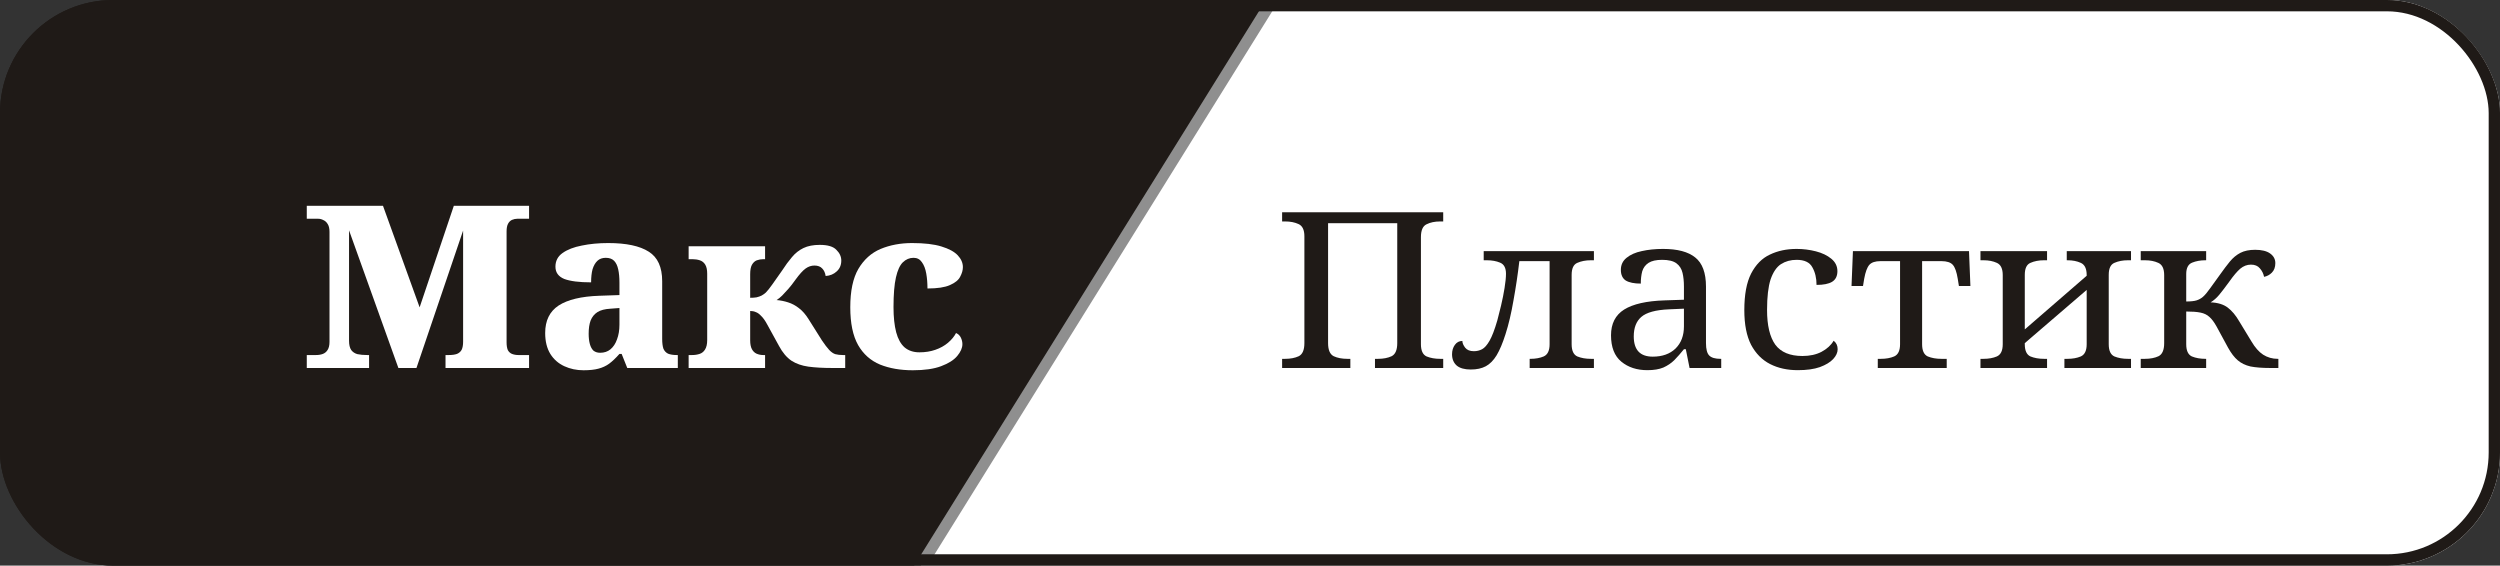
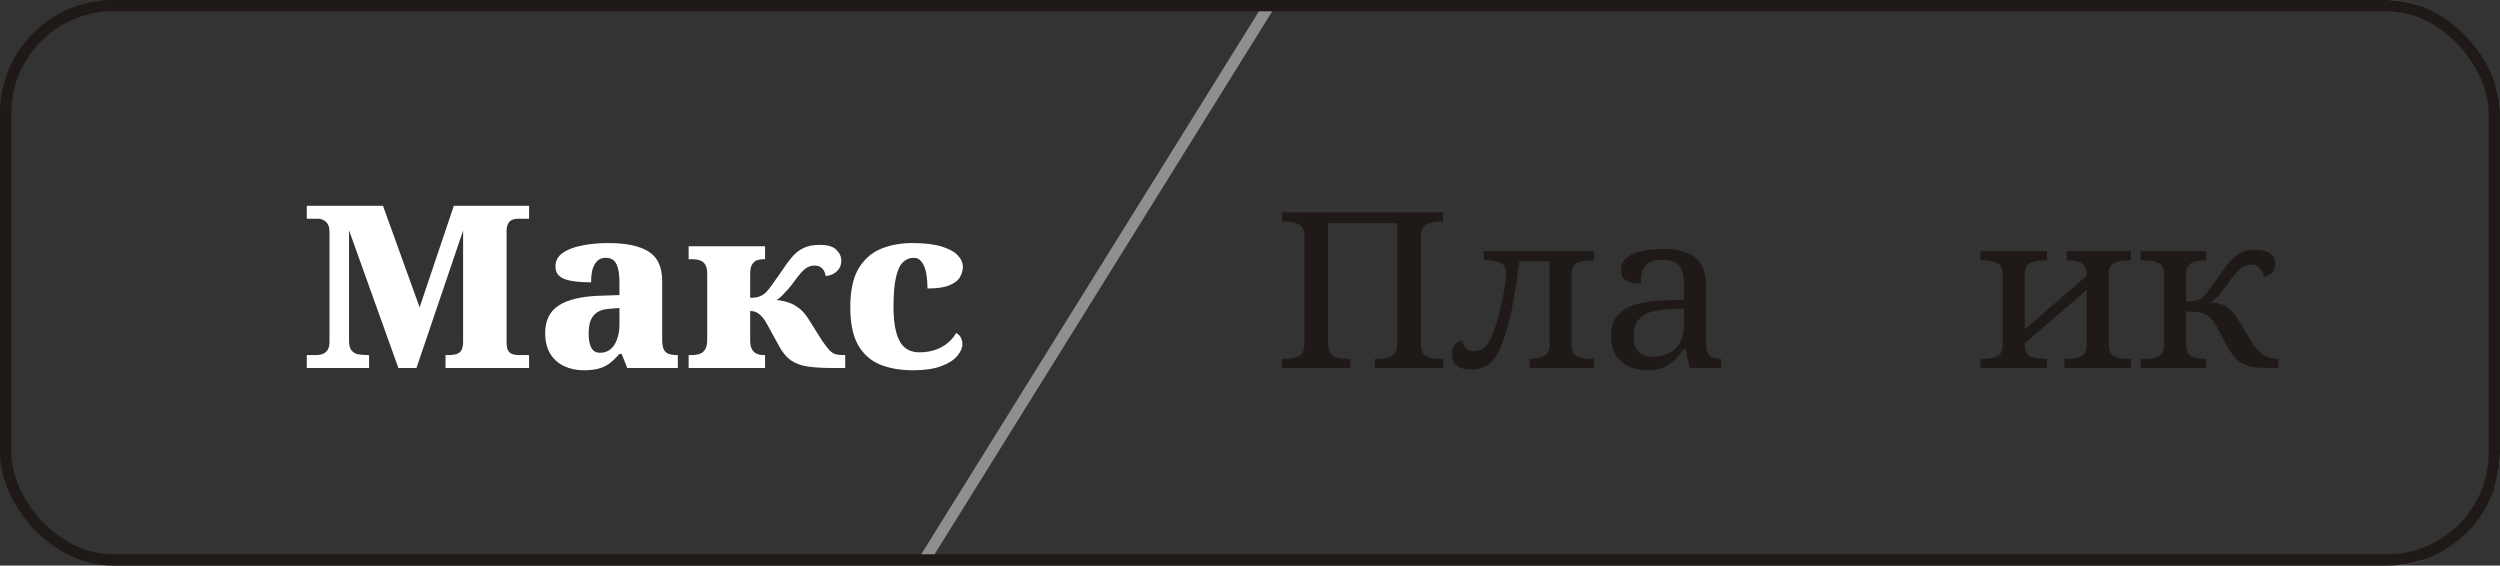
<svg xmlns="http://www.w3.org/2000/svg" width="221" height="50" viewBox="0 0 221 50" fill="none">
  <rect x="0" y="0" width="221" height="50" fill="#333333" stroke="none" />
  <g clip-path="url(#clip0_2785_10)">
-     <path d="M0 0H112.497L81.404 50H0V0Z" fill="#1F1A17" />
-     <path d="M221 50H81.404L112.498 0H221V50Z" fill="white" />
    <path d="M221 50H81.404L112.498 0H221V50Z" stroke="#8F8F8F" />
    <path d="M27.119 32.53V31.386H27.918C28.163 31.386 28.372 31.352 28.544 31.285C28.717 31.218 28.854 31.104 28.955 30.944C29.07 30.77 29.128 30.529 29.128 30.221V20.502C29.128 20.207 29.077 19.98 28.976 19.819C28.876 19.645 28.746 19.525 28.588 19.458C28.444 19.378 28.285 19.337 28.113 19.337H27.119V18.193H33.856L37.095 27.169L40.118 18.193H46.769V19.337H45.732C45.574 19.337 45.416 19.371 45.257 19.438C45.113 19.505 44.998 19.619 44.912 19.779C44.825 19.94 44.782 20.167 44.782 20.462V30.261C44.782 30.542 44.818 30.77 44.89 30.944C44.976 31.104 45.099 31.218 45.257 31.285C45.43 31.352 45.624 31.386 45.84 31.386H46.769V32.53H39.384V31.386H39.665C39.967 31.386 40.212 31.352 40.399 31.285C40.586 31.205 40.723 31.084 40.809 30.924C40.895 30.75 40.939 30.509 40.939 30.201V20.381L36.815 32.53H35.217L30.855 20.361V30.12C30.855 30.482 30.92 30.756 31.049 30.944C31.179 31.118 31.359 31.238 31.589 31.305C31.834 31.359 32.129 31.386 32.474 31.386H32.626V32.53H27.119Z" fill="white" />
    <path d="M51.584 32.731C50.965 32.731 50.397 32.61 49.879 32.37C49.36 32.129 48.95 31.767 48.648 31.285C48.346 30.79 48.194 30.174 48.194 29.438C48.194 28.34 48.59 27.53 49.382 27.008C50.188 26.486 51.39 26.198 52.988 26.145L54.759 26.084V25C54.759 24.531 54.723 24.137 54.651 23.815C54.579 23.481 54.456 23.226 54.283 23.052C54.111 22.878 53.866 22.791 53.549 22.791C53.247 22.791 53.002 22.878 52.815 23.052C52.628 23.226 52.484 23.474 52.383 23.795C52.297 24.116 52.254 24.505 52.254 24.96C51.203 24.96 50.411 24.859 49.879 24.659C49.36 24.444 49.101 24.083 49.101 23.574C49.101 23.066 49.31 22.664 49.727 22.369C50.159 22.062 50.728 21.841 51.433 21.707C52.139 21.56 52.916 21.486 53.765 21.486C55.363 21.486 56.558 21.74 57.35 22.249C58.141 22.744 58.537 23.614 58.537 24.859V29.96C58.537 30.321 58.573 30.609 58.645 30.823C58.732 31.024 58.868 31.171 59.056 31.265C59.257 31.345 59.516 31.386 59.833 31.386H59.919V32.53H55.45L54.953 31.285H54.759C54.442 31.647 54.14 31.934 53.852 32.149C53.578 32.349 53.261 32.497 52.902 32.59C52.556 32.684 52.117 32.731 51.584 32.731ZM53.053 31.185C53.413 31.185 53.715 31.084 53.96 30.884C54.219 30.669 54.413 30.375 54.543 30C54.687 29.625 54.759 29.19 54.759 28.695V27.229L53.96 27.289C53.47 27.316 53.089 27.416 52.815 27.59C52.542 27.764 52.34 28.012 52.211 28.333C52.096 28.641 52.038 29.029 52.038 29.498C52.038 29.859 52.074 30.167 52.146 30.422C52.218 30.676 52.326 30.87 52.47 31.004C52.628 31.125 52.822 31.185 53.053 31.185Z" fill="white" />
    <path d="M60.875 32.53V31.386H61.177C61.422 31.386 61.645 31.352 61.846 31.285C62.048 31.218 62.206 31.091 62.322 30.904C62.451 30.703 62.516 30.422 62.516 30.06V24.197C62.516 23.849 62.458 23.581 62.343 23.394C62.228 23.206 62.07 23.079 61.868 23.012C61.666 22.945 61.451 22.912 61.22 22.912H60.875V21.767H67.633V22.912H67.482C67.281 22.912 67.086 22.945 66.899 23.012C66.726 23.079 66.582 23.213 66.467 23.414C66.367 23.601 66.316 23.875 66.316 24.237V26.325C66.532 26.325 66.719 26.312 66.878 26.285C67.05 26.245 67.201 26.191 67.331 26.125C67.475 26.044 67.597 25.957 67.698 25.863C67.856 25.703 68.044 25.468 68.26 25.161C68.475 24.853 68.763 24.444 69.123 23.936C69.425 23.467 69.721 23.066 70.008 22.731C70.296 22.383 70.635 22.115 71.023 21.928C71.412 21.74 71.894 21.647 72.47 21.647C73.175 21.647 73.665 21.794 73.938 22.088C74.226 22.369 74.37 22.684 74.37 23.032C74.37 23.434 74.233 23.755 73.96 23.996C73.701 24.237 73.377 24.371 72.988 24.398C72.945 24.116 72.844 23.896 72.686 23.735C72.528 23.561 72.297 23.474 71.995 23.474C71.722 23.474 71.462 23.561 71.218 23.735C70.973 23.909 70.671 24.244 70.311 24.739C70.095 25.047 69.886 25.315 69.685 25.542C69.483 25.77 69.303 25.964 69.145 26.125C68.986 26.285 68.821 26.419 68.648 26.526C68.994 26.553 69.332 26.62 69.663 26.727C70.008 26.834 70.332 27.008 70.635 27.249C70.937 27.477 71.218 27.798 71.477 28.213L72.664 30.1C72.909 30.462 73.118 30.736 73.291 30.924C73.463 31.111 73.643 31.238 73.83 31.305C74.032 31.359 74.262 31.386 74.521 31.386H74.716V32.53H73.571C72.751 32.53 72.045 32.49 71.455 32.41C70.879 32.329 70.383 32.155 69.965 31.887C69.548 31.606 69.181 31.171 68.864 30.582L67.828 28.695C67.641 28.347 67.461 28.092 67.288 27.932C67.129 27.758 66.971 27.644 66.813 27.59C66.669 27.523 66.503 27.49 66.316 27.49V30.08C66.316 30.415 66.367 30.676 66.467 30.863C66.568 31.051 66.705 31.185 66.878 31.265C67.065 31.345 67.266 31.386 67.482 31.386H67.633V32.53H60.875Z" fill="white" />
    <path d="M80.692 32.731C79.598 32.731 78.634 32.564 77.799 32.229C76.964 31.881 76.316 31.305 75.856 30.502C75.395 29.685 75.165 28.574 75.165 27.169C75.165 25.723 75.402 24.592 75.877 23.775C76.367 22.945 77.022 22.356 77.842 22.008C78.677 21.66 79.605 21.486 80.627 21.486C81.707 21.486 82.571 21.586 83.219 21.787C83.881 21.988 84.363 22.249 84.665 22.57C84.968 22.892 85.119 23.24 85.119 23.614C85.119 23.882 85.04 24.163 84.881 24.458C84.737 24.752 84.435 25 83.974 25.201C83.528 25.402 82.866 25.502 81.988 25.502C81.988 25.02 81.952 24.578 81.88 24.177C81.808 23.762 81.678 23.427 81.491 23.173C81.318 22.918 81.074 22.791 80.757 22.791C80.397 22.791 80.081 22.925 79.807 23.193C79.548 23.447 79.346 23.889 79.202 24.518C79.058 25.147 78.986 26.024 78.986 27.149C78.986 28.032 79.066 28.775 79.224 29.378C79.382 29.966 79.627 30.408 79.958 30.703C80.304 30.997 80.743 31.145 81.275 31.145C81.793 31.145 82.261 31.071 82.679 30.924C83.111 30.776 83.485 30.569 83.802 30.301C84.118 30.033 84.356 29.746 84.514 29.438C84.716 29.531 84.86 29.672 84.946 29.859C85.032 30.047 85.076 30.234 85.076 30.422C85.076 30.756 84.924 31.104 84.622 31.466C84.32 31.827 83.845 32.129 83.197 32.37C82.564 32.61 81.729 32.731 80.692 32.731Z" fill="white" />
    <path d="M113.339 32.53V31.721H113.608C114.078 31.721 114.479 31.643 114.811 31.489C115.142 31.322 115.308 30.936 115.308 30.332V20.887C115.308 20.321 115.135 19.961 114.79 19.807C114.458 19.653 114.064 19.576 113.608 19.576H113.339V18.766H127.58V19.576H127.31C126.84 19.576 126.44 19.659 126.108 19.826C125.776 19.981 125.61 20.36 125.61 20.964V30.429C125.61 30.994 125.776 31.354 126.108 31.508C126.453 31.65 126.854 31.721 127.31 31.721H127.58V32.53H121.548V31.721H121.817C122.287 31.721 122.688 31.643 123.019 31.489C123.351 31.322 123.517 30.936 123.517 30.332V19.73H117.402V30.332C117.402 30.936 117.568 31.322 117.899 31.489C118.231 31.643 118.632 31.721 119.101 31.721H119.371V32.53H113.339Z" fill="#1F1A17" />
    <path d="M130.019 32.665C129.467 32.665 129.052 32.549 128.776 32.318C128.499 32.074 128.361 31.74 128.361 31.316C128.361 30.994 128.444 30.718 128.61 30.487C128.776 30.255 128.997 30.14 129.273 30.14C129.273 30.32 129.356 30.519 129.522 30.737C129.688 30.943 129.943 31.046 130.289 31.046C130.551 31.046 130.793 30.988 131.014 30.872C131.235 30.757 131.456 30.506 131.678 30.12C131.899 29.735 132.127 29.137 132.362 28.328C132.458 27.968 132.569 27.531 132.693 27.017C132.818 26.49 132.921 25.969 133.004 25.455C133.087 24.941 133.129 24.524 133.129 24.202C133.129 23.688 132.956 23.361 132.61 23.219C132.279 23.078 131.885 23.007 131.429 23.007H131.159V22.198H140.902V23.007H140.632C140.176 23.007 139.776 23.084 139.43 23.238C139.099 23.38 138.933 23.733 138.933 24.299V30.429C138.933 30.994 139.099 31.354 139.43 31.508C139.776 31.65 140.176 31.721 140.632 31.721H140.902V32.53H135.222V31.721H135.284C135.74 31.721 136.134 31.65 136.466 31.508C136.811 31.354 136.984 30.994 136.984 30.429V23.084H134.31C134.172 24.267 133.999 25.423 133.792 26.554C133.598 27.685 133.364 28.681 133.087 29.542C132.838 30.326 132.576 30.949 132.299 31.412C132.023 31.862 131.705 32.183 131.346 32.376C130.987 32.569 130.544 32.665 130.019 32.665Z" fill="#1F1A17" />
    <path d="M145.627 32.723C144.701 32.723 143.934 32.472 143.326 31.971C142.718 31.47 142.414 30.692 142.414 29.639C142.414 28.61 142.801 27.852 143.575 27.364C144.362 26.875 145.551 26.606 147.14 26.554L148.86 26.496V25.34C148.86 24.877 148.819 24.472 148.736 24.125C148.653 23.765 148.473 23.483 148.197 23.277C147.921 23.072 147.499 22.969 146.933 22.969C146.407 22.969 146.007 23.059 145.73 23.238C145.454 23.418 145.267 23.669 145.171 23.99C145.088 24.312 145.046 24.672 145.046 25.07C144.466 25.07 144.024 24.98 143.72 24.8C143.429 24.607 143.284 24.292 143.284 23.855C143.284 23.418 143.45 23.065 143.782 22.795C144.127 22.512 144.576 22.313 145.129 22.198C145.696 22.069 146.325 22.005 147.016 22.005C148.287 22.005 149.233 22.255 149.855 22.757C150.491 23.258 150.809 24.119 150.809 25.34V30.332C150.809 30.872 150.906 31.238 151.099 31.431C151.293 31.624 151.624 31.721 152.094 31.721H152.156V32.53H149.358L149.026 30.872H148.86C148.57 31.232 148.287 31.553 148.01 31.836C147.734 32.106 147.409 32.325 147.036 32.492C146.663 32.646 146.193 32.723 145.627 32.723ZM146.103 31.528C146.946 31.528 147.617 31.29 148.114 30.814C148.612 30.326 148.86 29.671 148.86 28.848V27.287L147.534 27.345C146.359 27.396 145.544 27.621 145.088 28.019C144.646 28.405 144.424 28.977 144.424 29.735C144.424 30.93 144.984 31.528 146.103 31.528Z" fill="#1F1A17" />
-     <path d="M158.924 32.723C157.998 32.723 157.183 32.543 156.478 32.183C155.773 31.823 155.213 31.258 154.799 30.487C154.398 29.703 154.198 28.681 154.198 27.422C154.198 26.047 154.398 24.967 154.799 24.183C155.213 23.386 155.766 22.827 156.457 22.506C157.148 22.172 157.936 22.005 158.82 22.005C159.401 22.005 159.967 22.076 160.52 22.217C161.073 22.358 161.529 22.577 161.888 22.872C162.247 23.168 162.427 23.534 162.427 23.971C162.427 24.408 162.268 24.723 161.95 24.916C161.646 25.096 161.19 25.186 160.582 25.186C160.582 24.581 160.458 24.061 160.209 23.624C159.974 23.187 159.511 22.969 158.82 22.969C158.295 22.969 157.832 23.097 157.431 23.354C157.044 23.611 156.74 24.061 156.519 24.704C156.312 25.346 156.208 26.246 156.208 27.402C156.208 28.765 156.45 29.786 156.934 30.467C157.431 31.136 158.233 31.47 159.338 31.47C159.988 31.47 160.548 31.348 161.017 31.104C161.501 30.847 161.86 30.519 162.095 30.12C162.33 30.3 162.448 30.551 162.448 30.872C162.448 31.168 162.316 31.457 162.054 31.74C161.791 32.023 161.397 32.26 160.872 32.453C160.361 32.633 159.711 32.723 158.924 32.723Z" fill="#1F1A17" />
-     <path d="M165.996 32.53V31.721H166.266C166.722 31.721 167.116 31.65 167.447 31.508C167.793 31.354 167.965 30.994 167.965 30.429V23.084H166.245C165.775 23.084 165.443 23.194 165.25 23.412C165.056 23.631 164.904 24.042 164.794 24.646L164.69 25.282H163.675L163.799 22.198H174.06L174.184 25.282H173.168L173.065 24.646C172.968 24.042 172.823 23.631 172.629 23.412C172.436 23.194 172.097 23.084 171.614 23.084H169.914V30.429C169.914 30.994 170.08 31.354 170.411 31.508C170.757 31.65 171.158 31.721 171.614 31.721H172.09V32.53H165.996Z" fill="#1F1A17" />
    <path d="M175.073 32.53V31.721H175.342C175.798 31.721 176.192 31.65 176.524 31.508C176.869 31.354 177.042 30.994 177.042 30.429V24.318C177.042 23.753 176.869 23.393 176.524 23.238C176.192 23.084 175.798 23.007 175.342 23.007H175.073V22.198H180.96V23.007H180.69C180.234 23.007 179.834 23.084 179.488 23.238C179.156 23.38 178.991 23.733 178.991 24.299V29.118L184.463 24.376V24.318C184.463 23.753 184.29 23.393 183.945 23.238C183.613 23.084 183.219 23.007 182.763 23.007H182.701V22.198H188.381V23.007H188.111C187.655 23.007 187.255 23.084 186.909 23.238C186.577 23.38 186.412 23.733 186.412 24.299V30.429C186.412 30.994 186.577 31.354 186.909 31.508C187.255 31.65 187.655 31.721 188.111 31.721H188.381V32.53H182.494V31.721H182.763C183.219 31.721 183.613 31.65 183.945 31.508C184.29 31.354 184.463 30.994 184.463 30.429V25.629L178.991 30.332V30.429C178.991 30.994 179.156 31.354 179.488 31.508C179.834 31.65 180.234 31.721 180.69 31.721H180.96V32.53H175.073Z" fill="#1F1A17" />
    <path d="M189.241 32.53V31.721H189.614C190.084 31.721 190.484 31.643 190.816 31.489C191.148 31.322 191.313 30.936 191.313 30.332V24.318C191.313 23.753 191.141 23.393 190.795 23.238C190.464 23.084 190.07 23.007 189.614 23.007H189.241V22.198H195.024V23.007H194.962C194.519 23.007 194.126 23.078 193.78 23.219C193.435 23.361 193.262 23.695 193.262 24.222V26.651C193.663 26.651 193.967 26.618 194.174 26.554C194.381 26.49 194.568 26.387 194.734 26.246C194.913 26.091 195.121 25.847 195.356 25.513C195.59 25.179 195.888 24.768 196.247 24.279C196.565 23.83 196.855 23.444 197.118 23.123C197.394 22.789 197.705 22.532 198.05 22.352C198.396 22.172 198.831 22.082 199.356 22.082C199.937 22.082 200.379 22.191 200.683 22.41C200.987 22.628 201.139 22.911 201.139 23.258C201.139 23.618 201.035 23.9 200.828 24.106C200.635 24.299 200.406 24.421 200.144 24.472C200.089 24.189 199.964 23.939 199.771 23.721C199.591 23.502 199.329 23.393 198.983 23.393C198.638 23.393 198.32 23.515 198.03 23.759C197.753 24.003 197.442 24.369 197.097 24.858C196.724 25.372 196.42 25.77 196.185 26.053C195.95 26.336 195.694 26.561 195.418 26.728C196.053 26.753 196.558 26.908 196.931 27.19C197.304 27.473 197.643 27.878 197.947 28.405L199.025 30.178C199.342 30.718 199.688 31.11 200.061 31.354C200.448 31.598 200.876 31.721 201.346 31.721H201.408V32.53H200.683C199.978 32.53 199.398 32.485 198.942 32.395C198.499 32.292 198.126 32.112 197.822 31.855C197.518 31.598 197.228 31.219 196.952 30.718L195.936 28.848C195.729 28.476 195.521 28.199 195.314 28.019C195.107 27.826 194.844 27.698 194.526 27.634C194.209 27.569 193.787 27.537 193.262 27.537V30.429C193.262 30.994 193.428 31.354 193.759 31.508C194.105 31.65 194.506 31.721 194.962 31.721H195.024V32.53H189.241Z" fill="#1F1A17" />
  </g>
  <rect x="0.5" y="0.5" width="220" height="49" rx="9.5" stroke="#1F1A17" />
  <defs>
    <clipPath id="clip0_2785_10">
      <rect width="221" height="50" rx="10" fill="white" />
    </clipPath>
  </defs>
</svg>